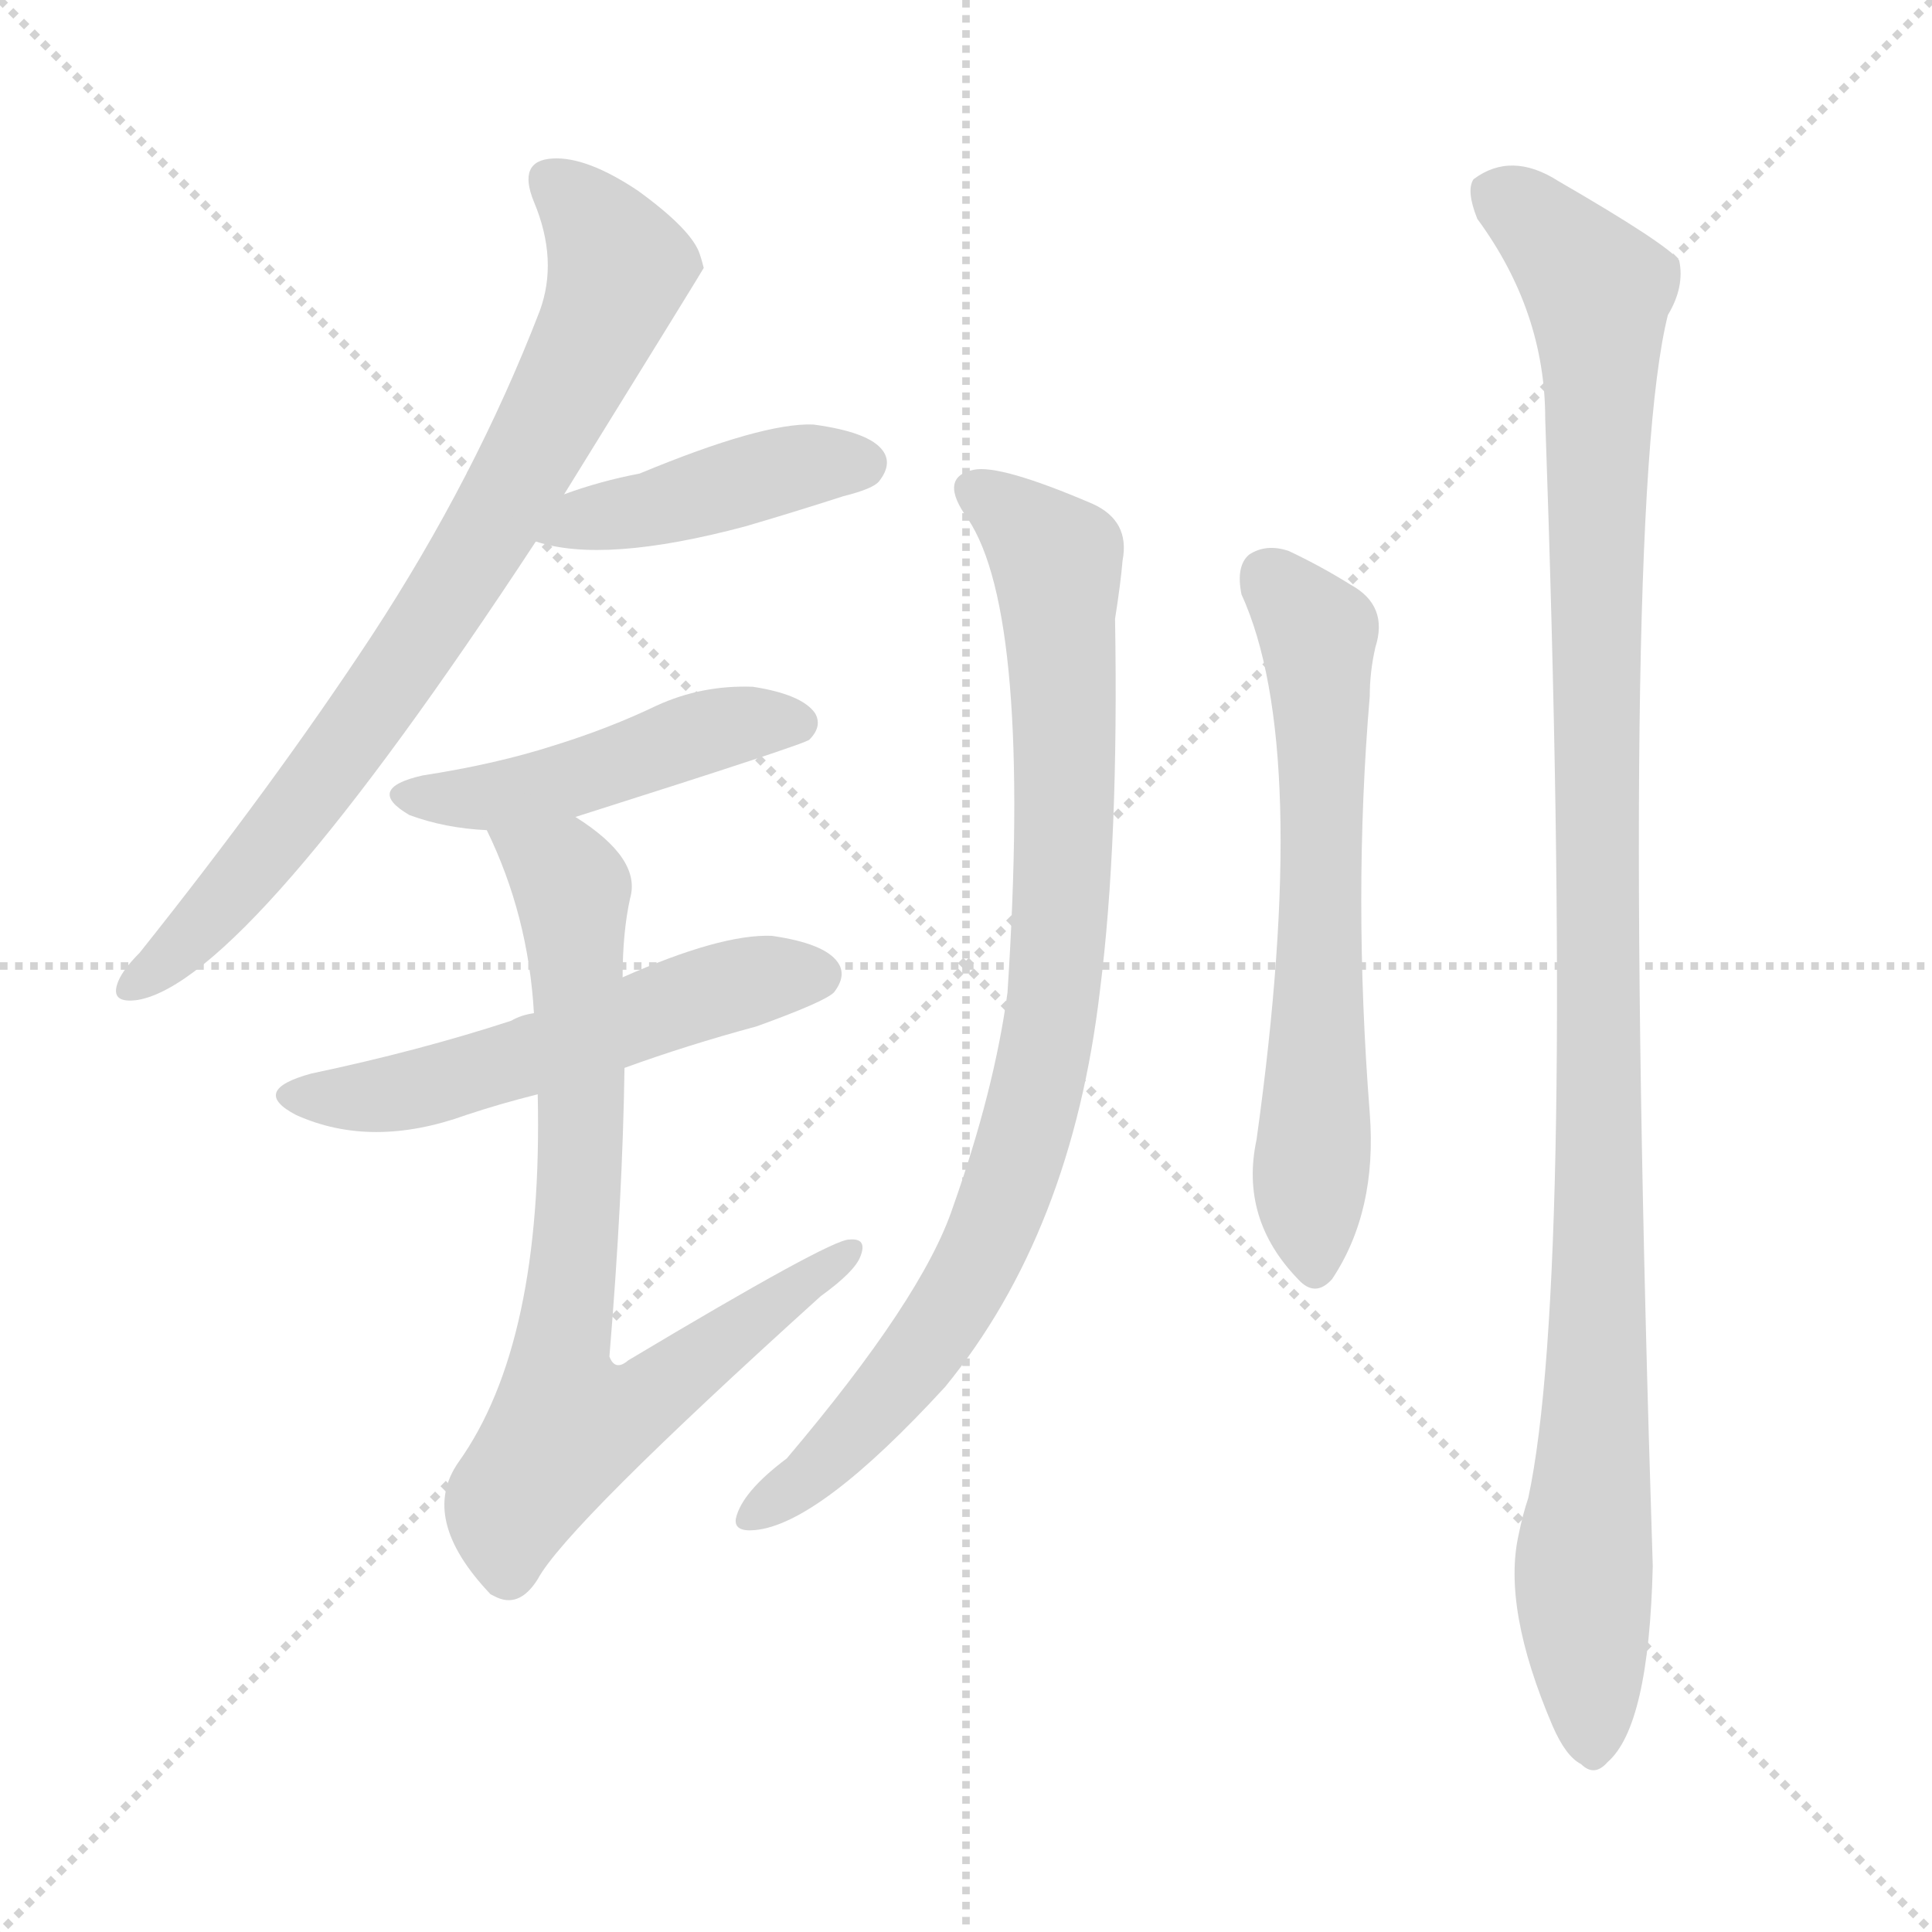
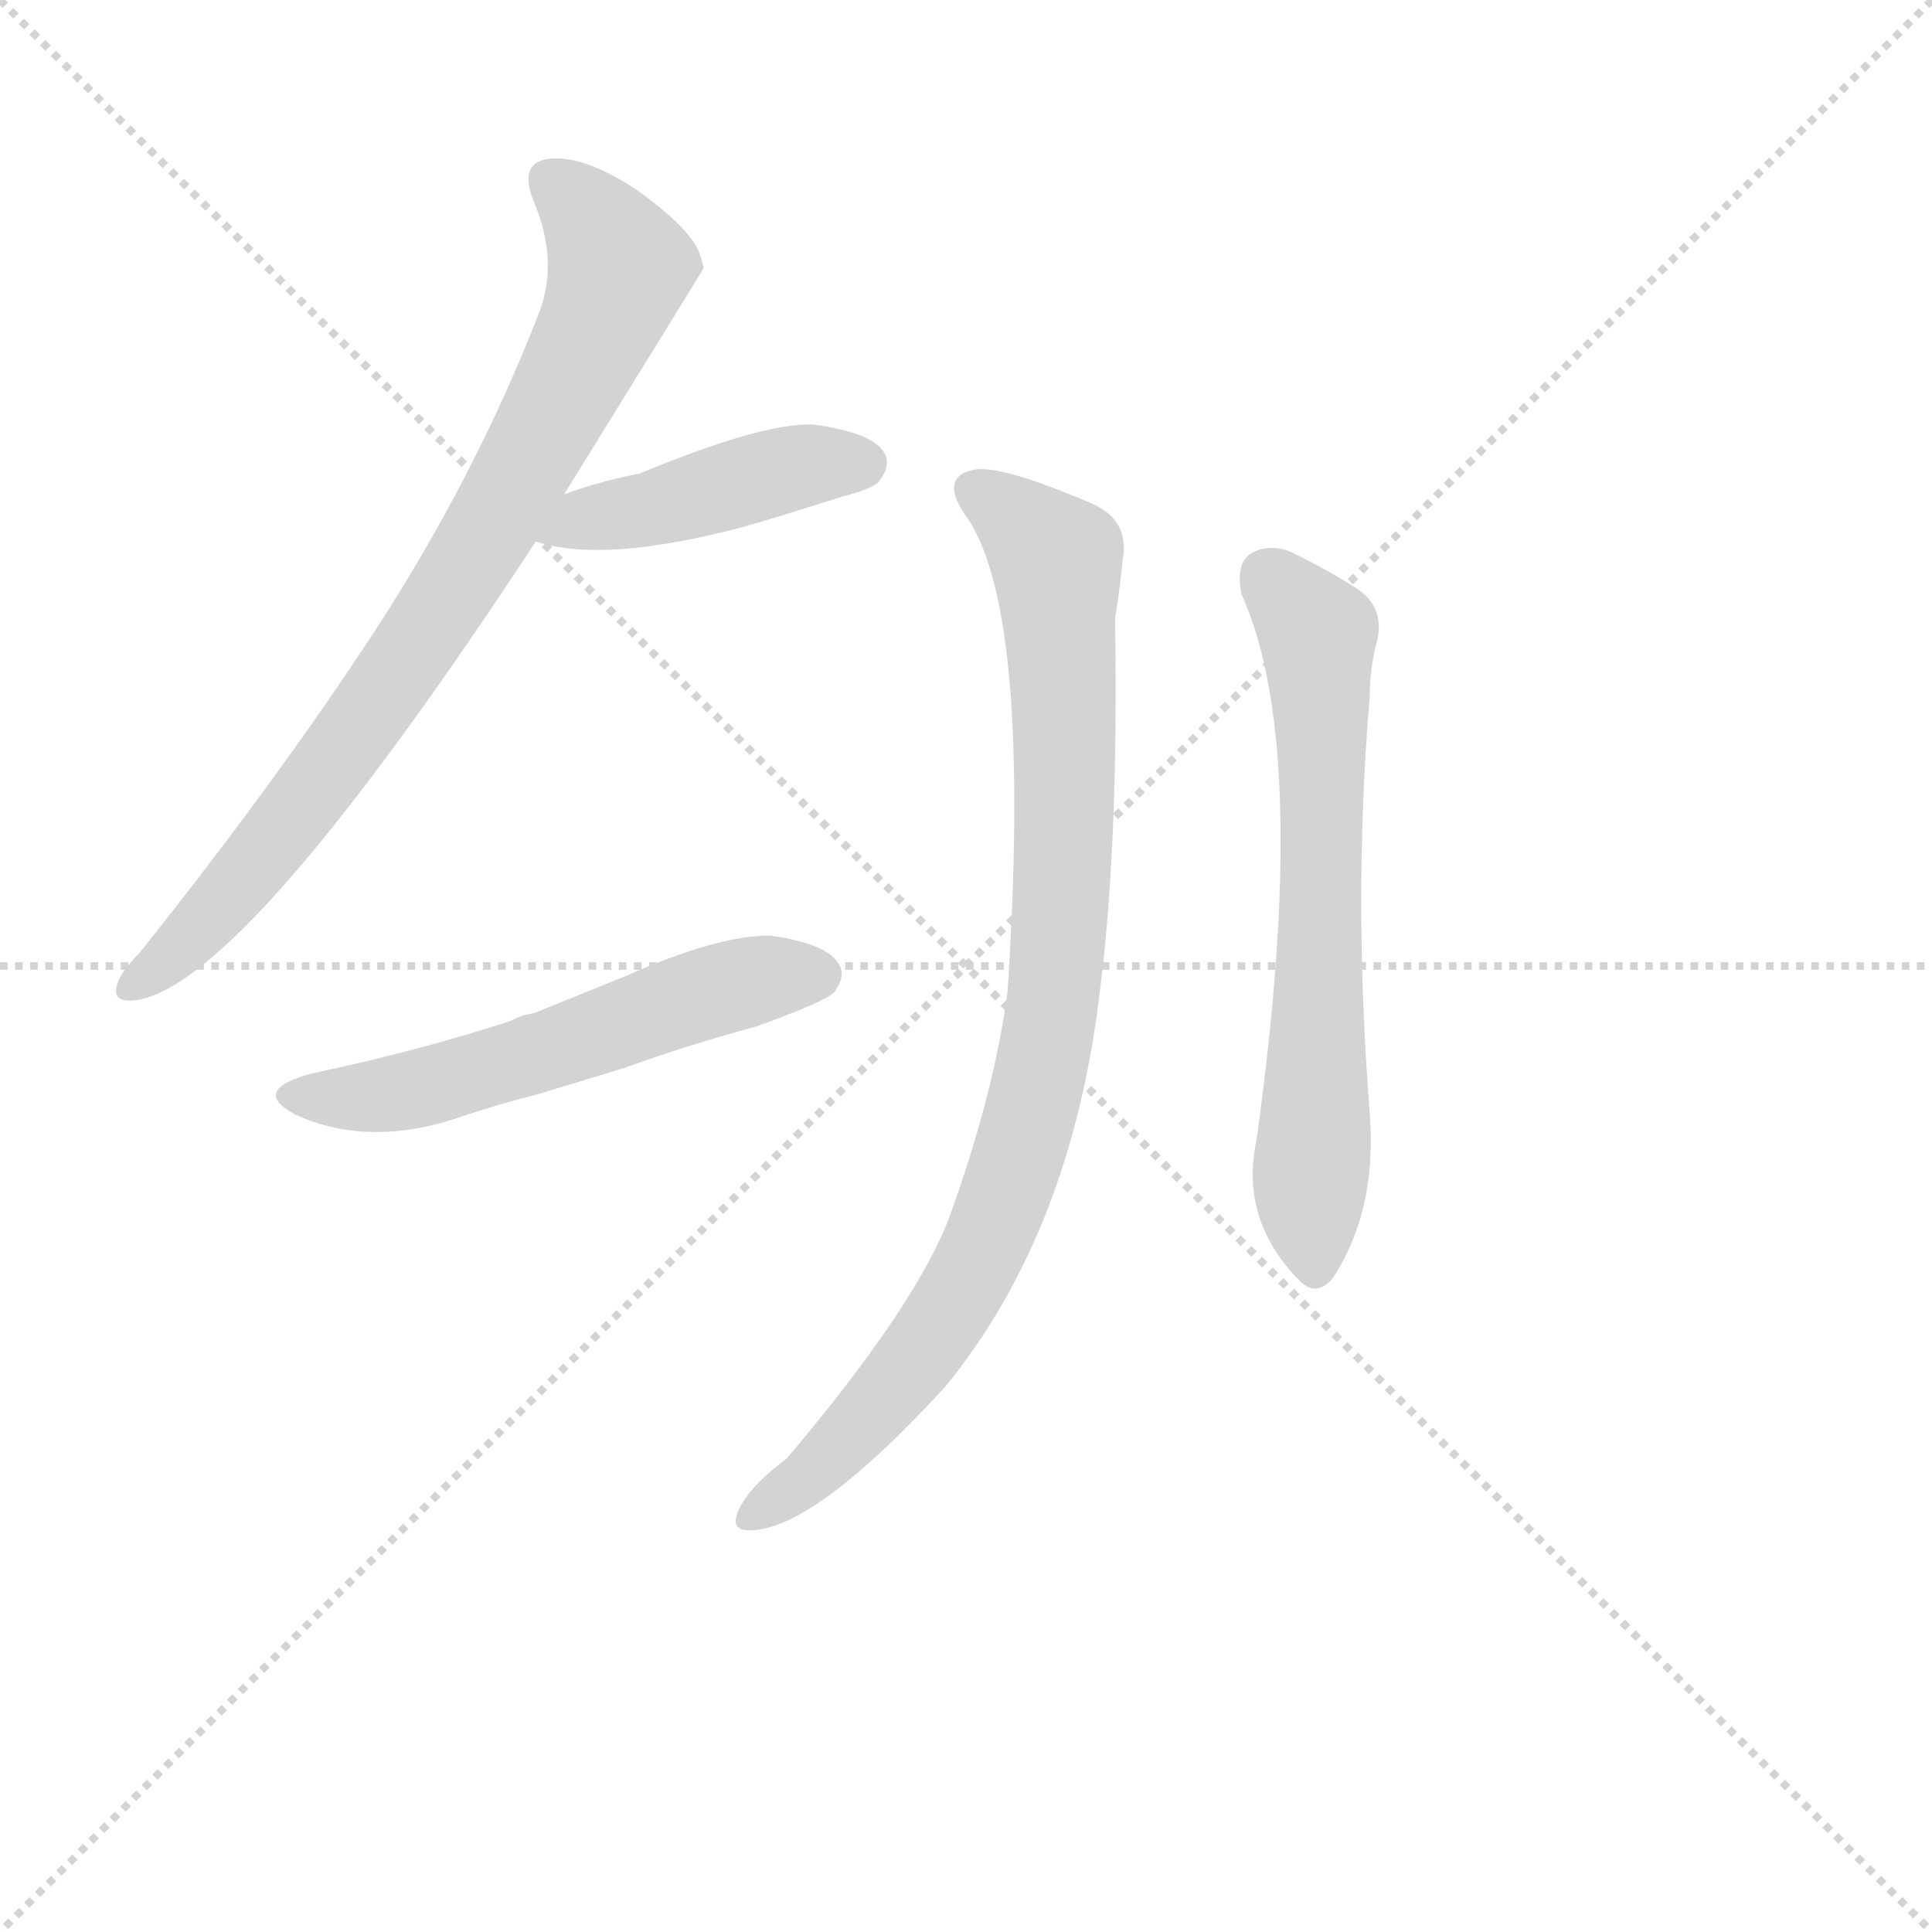
<svg xmlns="http://www.w3.org/2000/svg" version="1.1" viewBox="0 0 1024 1024">
  <g stroke="lightgray" stroke-dasharray="1,1" stroke-width="1" transform="scale(4, 4)">
    <line x1="0" y1="0" x2="256" y2="256" />
    <line x1="256" y1="0" x2="0" y2="256" />
-     <line x1="128" y1="0" x2="128" y2="256" />
    <line x1="0" y1="128" x2="256" y2="128" />
  </g>
  <g transform="scale(1, -1) translate(0, -900)">
    <style type="text/css">
      
        @keyframes keyframes0 {
          from {
            stroke: blue;
            stroke-dashoffset: 777;
            stroke-width: 128;
          }
          72% {
            animation-timing-function: step-end;
            stroke: blue;
            stroke-dashoffset: 0;
            stroke-width: 128;
          }
          to {
            stroke: black;
            stroke-width: 1024;
          }
        }
        #make-me-a-hanzi-animation-0 {
          animation: keyframes0 0.882s both;
          animation-delay: 0s;
          animation-timing-function: linear;
        }
      
        @keyframes keyframes1 {
          from {
            stroke: blue;
            stroke-dashoffset: 428;
            stroke-width: 128;
          }
          58% {
            animation-timing-function: step-end;
            stroke: blue;
            stroke-dashoffset: 0;
            stroke-width: 128;
          }
          to {
            stroke: black;
            stroke-width: 1024;
          }
        }
        #make-me-a-hanzi-animation-1 {
          animation: keyframes1 0.598s both;
          animation-delay: 0.882s;
          animation-timing-function: linear;
        }
      
        @keyframes keyframes2 {
          from {
            stroke: blue;
            stroke-dashoffset: 467;
            stroke-width: 128;
          }
          60% {
            animation-timing-function: step-end;
            stroke: blue;
            stroke-dashoffset: 0;
            stroke-width: 128;
          }
          to {
            stroke: black;
            stroke-width: 1024;
          }
        }
        #make-me-a-hanzi-animation-2 {
          animation: keyframes2 0.63s both;
          animation-delay: 1.481s;
          animation-timing-function: linear;
        }
      
        @keyframes keyframes3 {
          from {
            stroke: blue;
            stroke-dashoffset: 540;
            stroke-width: 128;
          }
          64% {
            animation-timing-function: step-end;
            stroke: blue;
            stroke-dashoffset: 0;
            stroke-width: 128;
          }
          to {
            stroke: black;
            stroke-width: 1024;
          }
        }
        #make-me-a-hanzi-animation-3 {
          animation: keyframes3 0.689s both;
          animation-delay: 2.111s;
          animation-timing-function: linear;
        }
      
        @keyframes keyframes4 {
          from {
            stroke: blue;
            stroke-dashoffset: 762;
            stroke-width: 128;
          }
          71% {
            animation-timing-function: step-end;
            stroke: blue;
            stroke-dashoffset: 0;
            stroke-width: 128;
          }
          to {
            stroke: black;
            stroke-width: 1024;
          }
        }
        #make-me-a-hanzi-animation-4 {
          animation: keyframes4 0.87s both;
          animation-delay: 2.8s;
          animation-timing-function: linear;
        }
      
        @keyframes keyframes5 {
          from {
            stroke: blue;
            stroke-dashoffset: 870;
            stroke-width: 128;
          }
          74% {
            animation-timing-function: step-end;
            stroke: blue;
            stroke-dashoffset: 0;
            stroke-width: 128;
          }
          to {
            stroke: black;
            stroke-width: 1024;
          }
        }
        #make-me-a-hanzi-animation-5 {
          animation: keyframes5 0.958s both;
          animation-delay: 3.67s;
          animation-timing-function: linear;
        }
      
        @keyframes keyframes6 {
          from {
            stroke: blue;
            stroke-dashoffset: 634;
            stroke-width: 128;
          }
          67% {
            animation-timing-function: step-end;
            stroke: blue;
            stroke-dashoffset: 0;
            stroke-width: 128;
          }
          to {
            stroke: black;
            stroke-width: 1024;
          }
        }
        #make-me-a-hanzi-animation-6 {
          animation: keyframes6 0.766s both;
          animation-delay: 4.628s;
          animation-timing-function: linear;
        }
      
        @keyframes keyframes7 {
          from {
            stroke: blue;
            stroke-dashoffset: 1099;
            stroke-width: 128;
          }
          78% {
            animation-timing-function: step-end;
            stroke: blue;
            stroke-dashoffset: 0;
            stroke-width: 128;
          }
          to {
            stroke: black;
            stroke-width: 1024;
          }
        }
        #make-me-a-hanzi-animation-7 {
          animation: keyframes7 1.144s both;
          animation-delay: 5.394s;
          animation-timing-function: linear;
        }
      
    </style>
    <path d="M 299 638 Q 372 756 373 758 Q 372 762 371 765 Q 367 778 338 799 Q 311 817 293 816 Q 274 815 283 793 Q 296 762 286 735 Q 252 647 197 563 Q 145 484 74 395 Q 64 385 62 378 Q 59 368 73 370 Q 131 380 284 613 L 299 638 Z" fill="lightgray" />
    <path d="M 284 613 Q 320 601 395 621 Q 419 628 447 637 Q 463 641 466 645 Q 473 654 468 661 Q 461 671 431 675 Q 404 676 339 649 Q 318 645 299 638 C 271 628 255 621 284 613 Z" fill="lightgray" />
-     <path d="M 305 467 Q 428 506 429 508 Q 436 515 432 522 Q 425 532 399 536 Q 372 537 348 526 Q 323 514 294 505 Q 263 495 224 489 Q 193 482 217 468 Q 236 461 258 460 L 305 467 Z" fill="lightgray" />
    <path d="M 331 334 Q 364 346 401 356 Q 437 369 442 374 Q 449 383 444 390 Q 437 400 409 404 Q 382 405 330 382 L 283 363 Q 276 362 271 359 Q 222 343 165 331 Q 132 322 157 309 Q 197 291 247 309 Q 265 315 285 320 L 331 334 Z" fill="lightgray" />
-     <path d="M 285 320 Q 288 188 243 125 Q 222 95 260 55 L 262 54 Q 275 47 285 63 Q 300 91 435 213 Q 453 226 456 234 Q 460 244 450 243 Q 440 243 333 179 Q 326 173 323 181 Q 330 265 331 334 L 330 382 Q 330 406 334 424 Q 340 445 305 467 C 281 485 246 487 258 460 Q 280 415 283 363 L 285 320 Z" fill="lightgray" />
    <path d="M 513 625 Q 547 574 534 374 Q 527 322 505 260 Q 489 212 417 127 Q 393 109 390 95 Q 389 88 400 89 Q 434 92 501 165 Q 568 247 583 375 Q 593 454 591 572 Q 594 591 595 603 Q 599 624 579 633 Q 530 654 516 651 Q 497 647 513 625 Z" fill="lightgray" />
    <path d="M 658 585 Q 695 504 666 296 Q 657 254 688 222 Q 697 212 706 222 Q 730 258 726 310 Q 717 425 726 531 Q 726 544 729 557 Q 736 579 716 590 Q 700 600 683 608 Q 671 612 662 606 Q 655 600 658 585 Z" fill="lightgray" />
-     <path d="M 805 87 Q 796 48 823 -15 Q 830 -31 838 -35 Q 845 -42 852 -34 Q 874 -15 876 70 Q 858 629 884 733 Q 893 748 890 762 Q 883 771 826 804 Q 801 820 781 805 Q 777 799 783 784 Q 819 735 819 678 Q 835 222 810 106 Q 807 97 805 87 Z" fill="lightgray" />
    <clipPath id="make-me-a-hanzi-clip-0">
      <path d="M 299 638 Q 372 756 373 758 Q 372 762 371 765 Q 367 778 338 799 Q 311 817 293 816 Q 274 815 283 793 Q 296 762 286 735 Q 252 647 197 563 Q 145 484 74 395 Q 64 385 62 378 Q 59 368 73 370 Q 131 380 284 613 L 299 638 Z" />
    </clipPath>
    <path clip-path="url(#make-me-a-hanzi-clip-0)" d="M 292 803 L 317 779 L 328 758 L 309 709 L 245 593 L 194 518 L 141 448 L 71 378" fill="none" id="make-me-a-hanzi-animation-0" stroke-dasharray="649 1298" stroke-linecap="round" />
    <clipPath id="make-me-a-hanzi-clip-1">
      <path d="M 284 613 Q 320 601 395 621 Q 419 628 447 637 Q 463 641 466 645 Q 473 654 468 661 Q 461 671 431 675 Q 404 676 339 649 Q 318 645 299 638 C 271 628 255 621 284 613 Z" />
    </clipPath>
    <path clip-path="url(#make-me-a-hanzi-clip-1)" d="M 291 617 L 427 654 L 458 654" fill="none" id="make-me-a-hanzi-animation-1" stroke-dasharray="300 600" stroke-linecap="round" />
    <clipPath id="make-me-a-hanzi-clip-2">
      <path d="M 305 467 Q 428 506 429 508 Q 436 515 432 522 Q 425 532 399 536 Q 372 537 348 526 Q 323 514 294 505 Q 263 495 224 489 Q 193 482 217 468 Q 236 461 258 460 L 305 467 Z" />
    </clipPath>
    <path clip-path="url(#make-me-a-hanzi-clip-2)" d="M 218 479 L 263 478 L 313 488 L 382 514 L 423 517" fill="none" id="make-me-a-hanzi-animation-2" stroke-dasharray="339 678" stroke-linecap="round" />
    <clipPath id="make-me-a-hanzi-clip-3">
      <path d="M 331 334 Q 364 346 401 356 Q 437 369 442 374 Q 449 383 444 390 Q 437 400 409 404 Q 382 405 330 382 L 283 363 Q 276 362 271 359 Q 222 343 165 331 Q 132 322 157 309 Q 197 291 247 309 Q 265 315 285 320 L 331 334 Z" />
    </clipPath>
    <path clip-path="url(#make-me-a-hanzi-clip-3)" d="M 159 321 L 181 318 L 233 325 L 362 370 L 434 383" fill="none" id="make-me-a-hanzi-animation-3" stroke-dasharray="412 824" stroke-linecap="round" />
    <clipPath id="make-me-a-hanzi-clip-4">
      <path d="M 285 320 Q 288 188 243 125 Q 222 95 260 55 L 262 54 Q 275 47 285 63 Q 300 91 435 213 Q 453 226 456 234 Q 460 244 450 243 Q 440 243 333 179 Q 326 173 323 181 Q 330 265 331 334 L 330 382 Q 330 406 334 424 Q 340 445 305 467 C 281 485 246 487 258 460 Q 280 415 283 363 L 285 320 Z" />
    </clipPath>
    <path clip-path="url(#make-me-a-hanzi-clip-4)" d="M 267 456 L 303 429 L 308 285 L 296 168 L 301 145 L 346 160 L 450 236" fill="none" id="make-me-a-hanzi-animation-4" stroke-dasharray="634 1268" stroke-linecap="round" />
    <clipPath id="make-me-a-hanzi-clip-5">
      <path d="M 513 625 Q 547 574 534 374 Q 527 322 505 260 Q 489 212 417 127 Q 393 109 390 95 Q 389 88 400 89 Q 434 92 501 165 Q 568 247 583 375 Q 593 454 591 572 Q 594 591 595 603 Q 599 624 579 633 Q 530 654 516 651 Q 497 647 513 625 Z" />
    </clipPath>
    <path clip-path="url(#make-me-a-hanzi-clip-5)" d="M 519 638 L 545 620 L 560 600 L 563 422 L 552 335 L 533 267 L 504 205 L 439 127 L 398 97" fill="none" id="make-me-a-hanzi-animation-5" stroke-dasharray="742 1484" stroke-linecap="round" />
    <clipPath id="make-me-a-hanzi-clip-6">
      <path d="M 658 585 Q 695 504 666 296 Q 657 254 688 222 Q 697 212 706 222 Q 730 258 726 310 Q 717 425 726 531 Q 726 544 729 557 Q 736 579 716 590 Q 700 600 683 608 Q 671 612 662 606 Q 655 600 658 585 Z" />
    </clipPath>
-     <path clip-path="url(#make-me-a-hanzi-clip-6)" d="M 671 596 L 696 568 L 699 556 L 697 228" fill="none" id="make-me-a-hanzi-animation-6" stroke-dasharray="506 1012" stroke-linecap="round" />
+     <path clip-path="url(#make-me-a-hanzi-clip-6)" d="M 671 596 L 699 556 L 697 228" fill="none" id="make-me-a-hanzi-animation-6" stroke-dasharray="506 1012" stroke-linecap="round" />
    <clipPath id="make-me-a-hanzi-clip-7">
-       <path d="M 805 87 Q 796 48 823 -15 Q 830 -31 838 -35 Q 845 -42 852 -34 Q 874 -15 876 70 Q 858 629 884 733 Q 893 748 890 762 Q 883 771 826 804 Q 801 820 781 805 Q 777 799 783 784 Q 819 735 819 678 Q 835 222 810 106 Q 807 97 805 87 Z" />
-     </clipPath>
+       </clipPath>
    <path clip-path="url(#make-me-a-hanzi-clip-7)" d="M 792 799 L 823 775 L 847 739 L 848 184 L 839 68 L 844 -21" fill="none" id="make-me-a-hanzi-animation-7" stroke-dasharray="971 1942" stroke-linecap="round" />
  </g>
</svg>